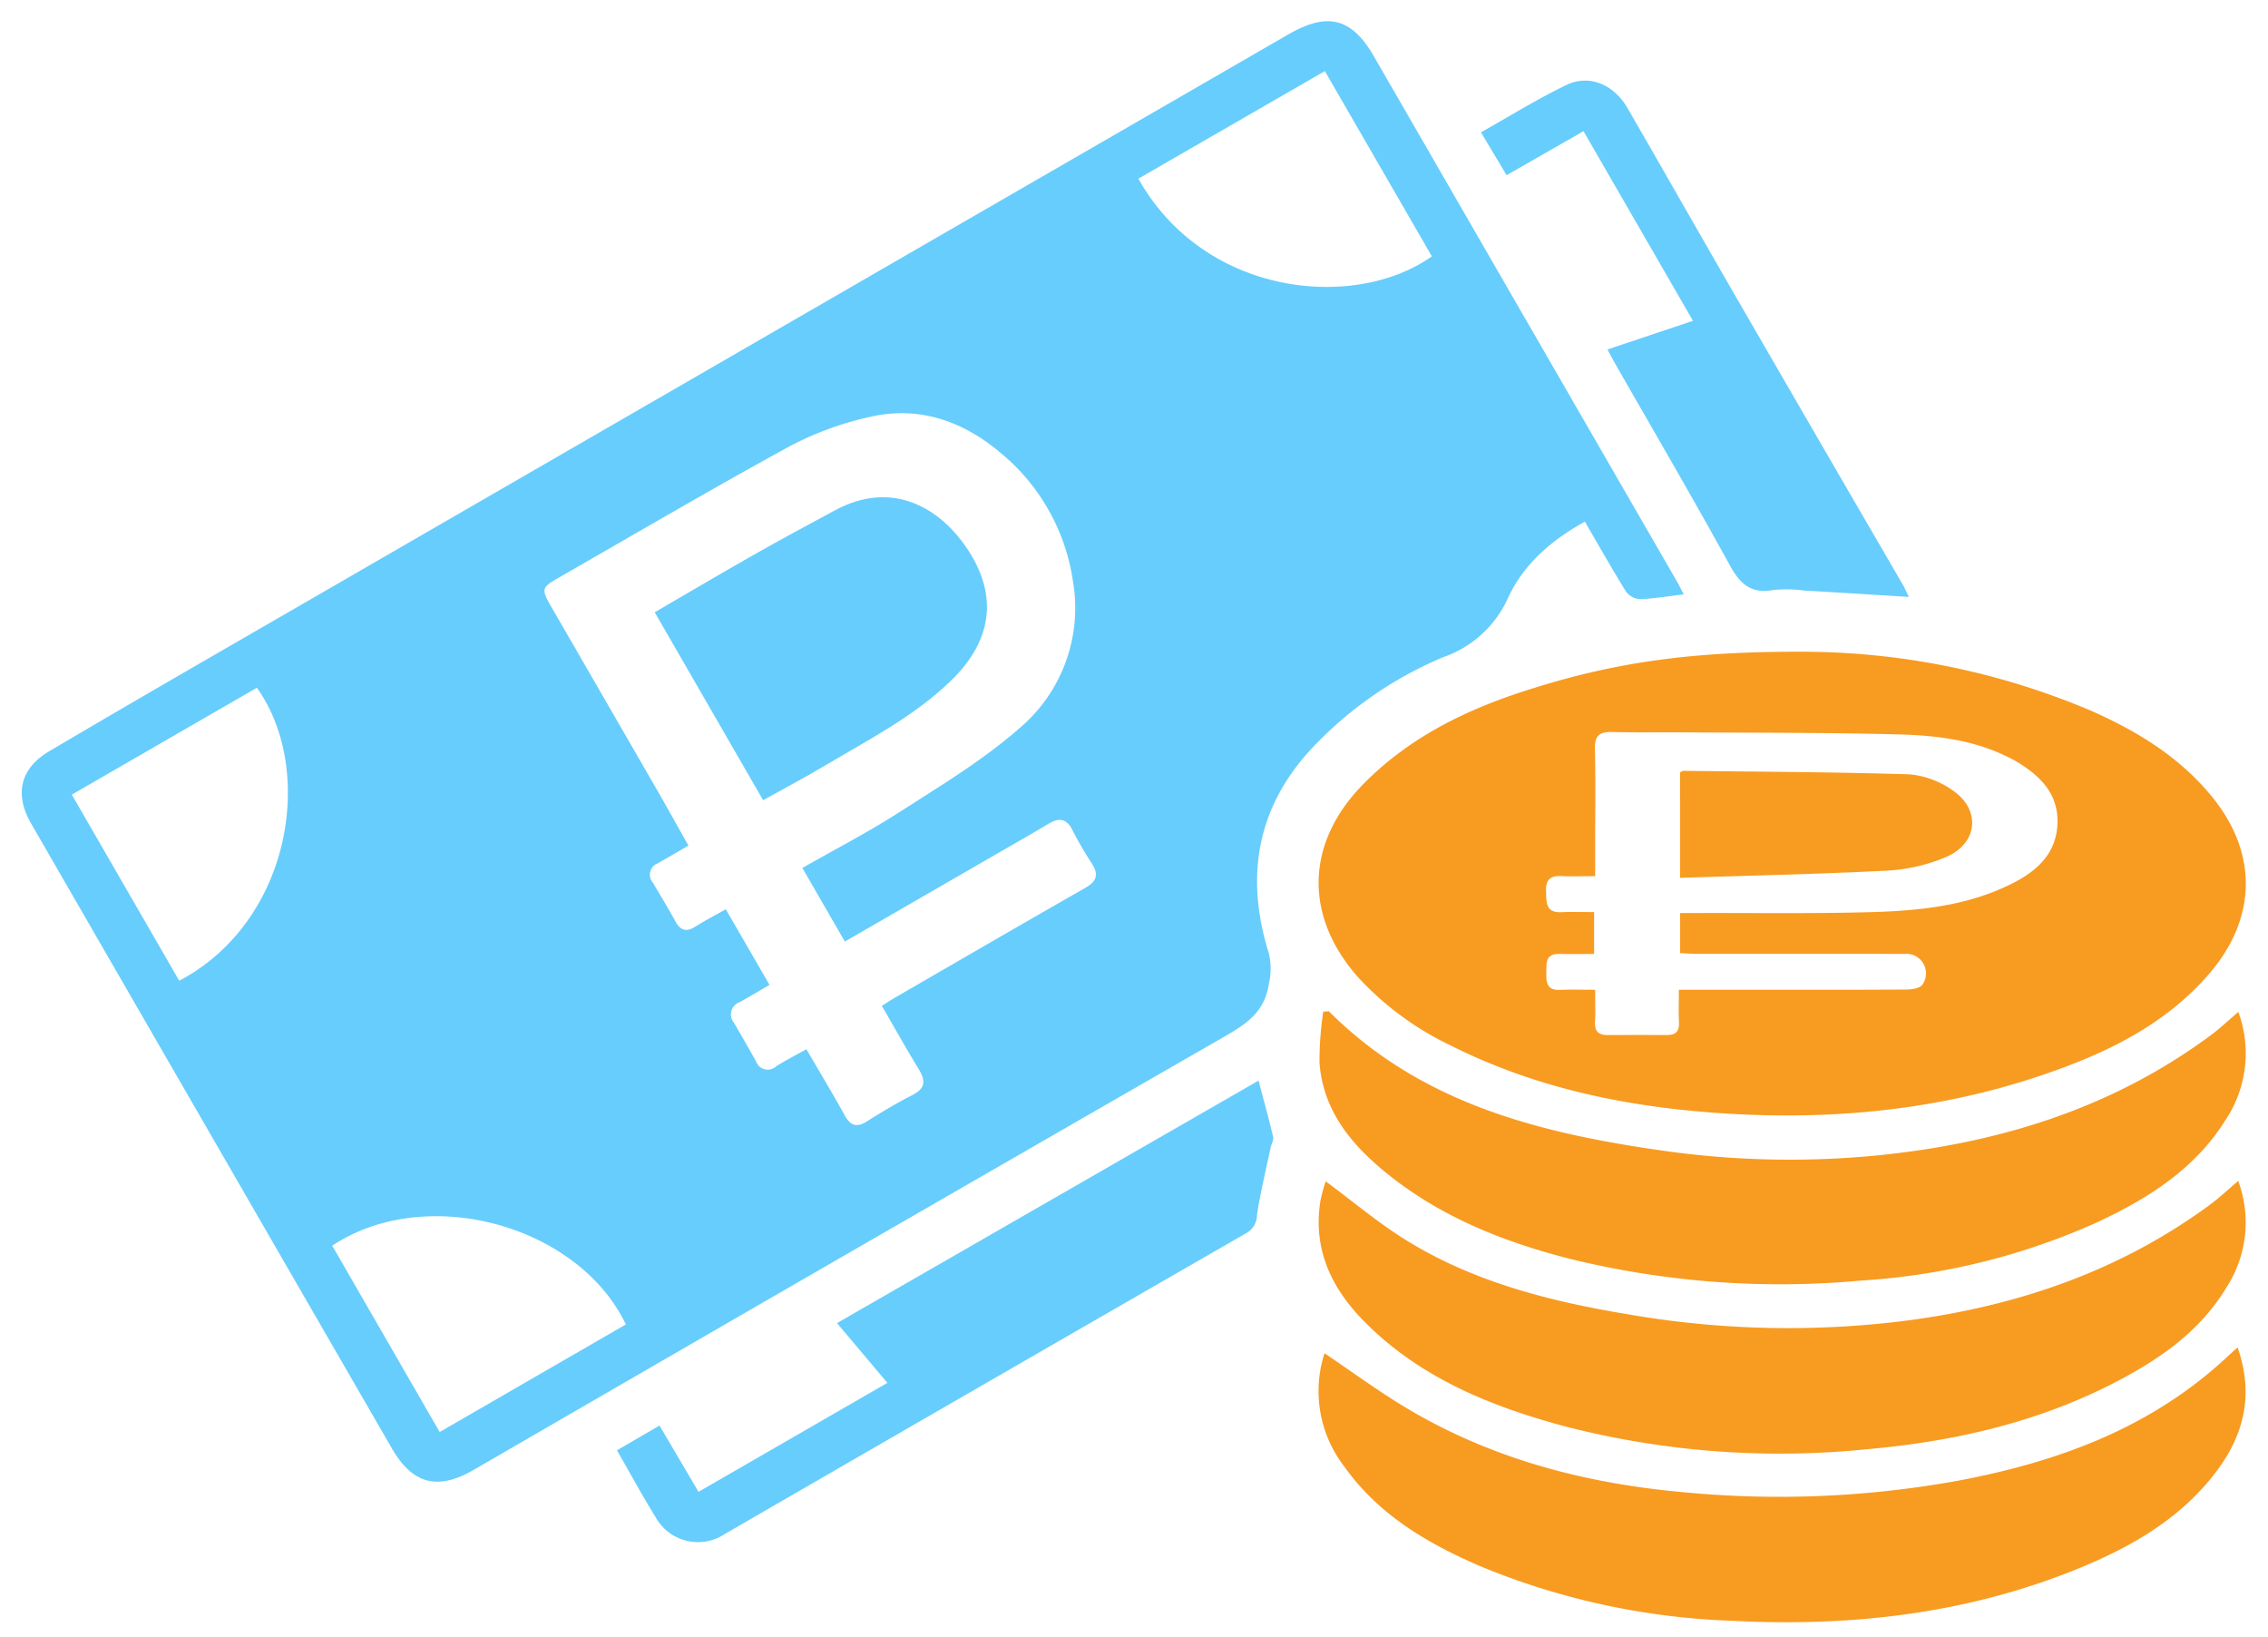
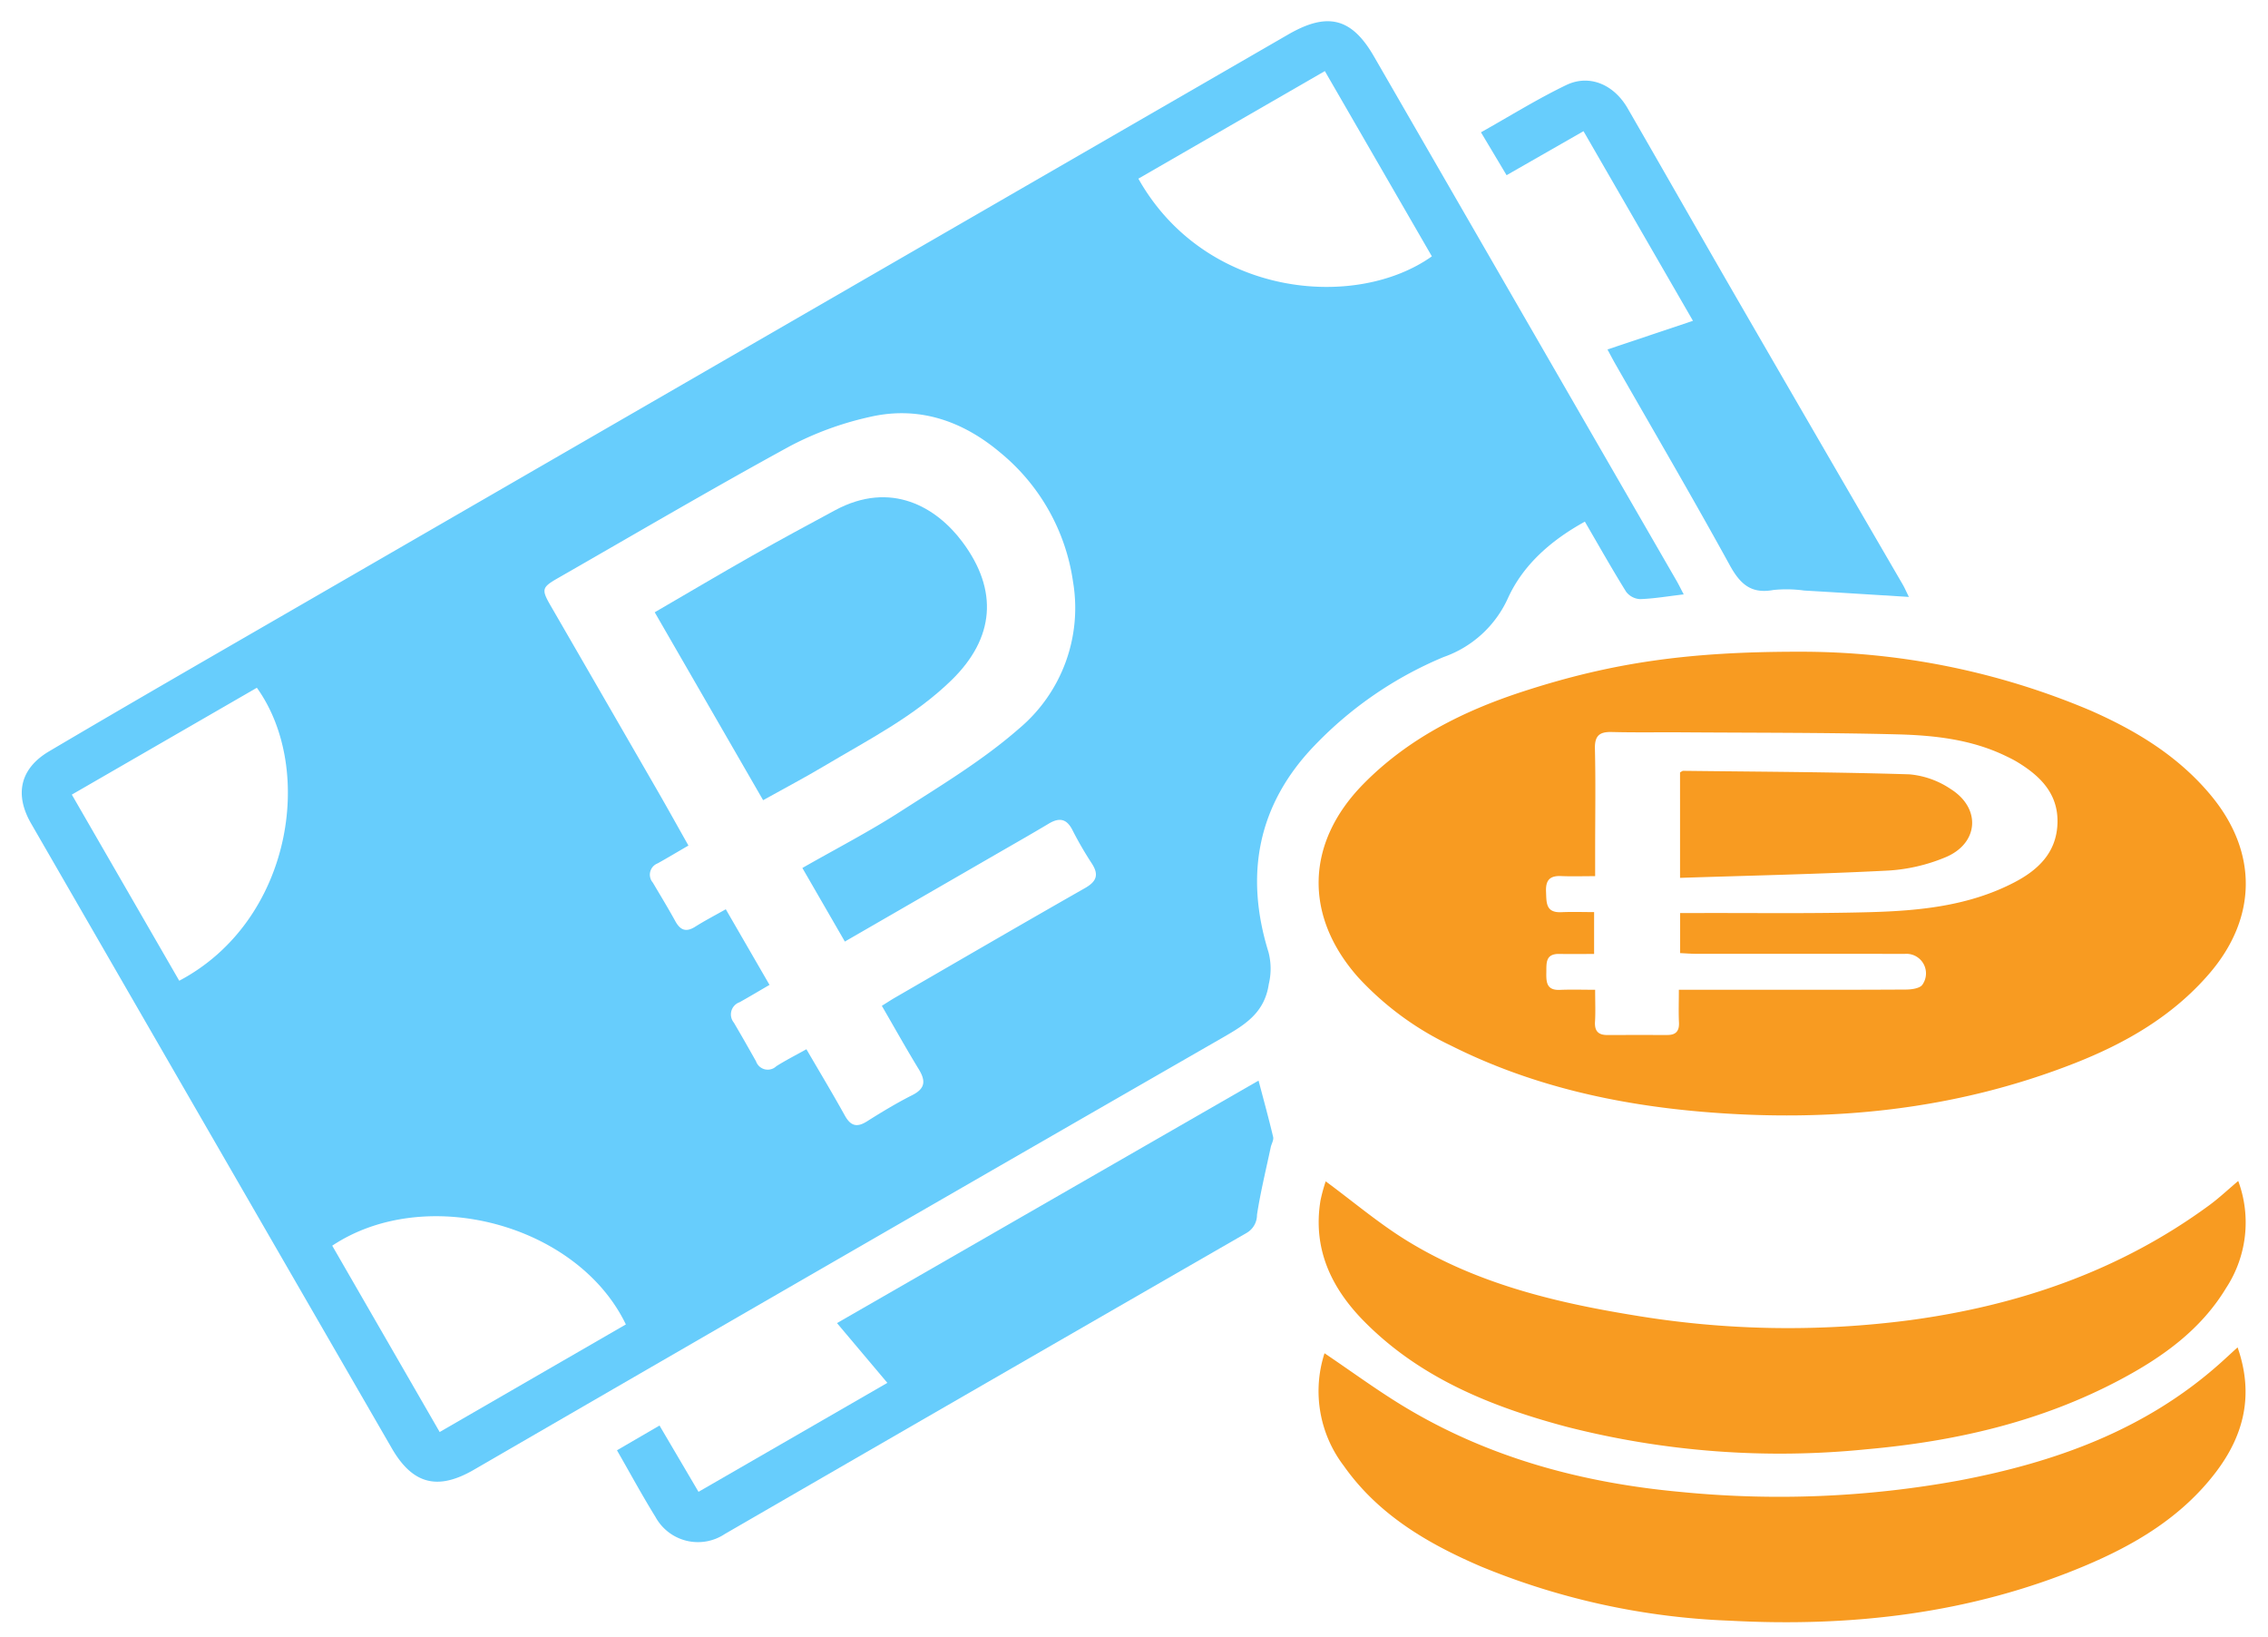
<svg xmlns="http://www.w3.org/2000/svg" viewBox="0 0 250.484 180.758">
  <defs>
    <style>.a{fill:#67cdfc;}.b{fill:#f89b21;}</style>
  </defs>
  <path class="a" d="M185.955,65.63c-1.795.211-3.311.474-4.834.521a2.059,2.059,0,0,1-1.534-.823c-1.553-2.496-2.996-5.062-4.55-7.73-3.712,2.043-6.799,4.738-8.484,8.421a12.227,12.227,0,0,1-7.124,6.53,42.232,42.232,0,0,0-14.237,9.757c-6.296,6.533-7.747,14.274-5.096,22.824a7.279,7.279,0,0,1,.033,3.53c-.477,3.191-2.629,4.492-5.108,5.916q-41.39,23.784-82.696,47.715c-3.977,2.299-6.746,1.616-9.059-2.387Q23.343,125.424,3.439,90.934c-1.852-3.209-1.239-6.074,1.999-7.986,8.984-5.307,18.03-10.51,27.065-15.731Q87.392,35.502,142.288,3.799c4.336-2.505,7-1.821,9.441,2.408q16.714,28.961,33.434,57.92C185.412,64.559,185.629,65.01,185.955,65.63ZM89.063,115.852c1.465,2.515,2.895,4.889,4.237,7.311.639,1.153,1.323,1.368,2.454.651,1.627-1.031,3.286-2.029,5.004-2.898,1.455-.735,1.485-1.592.712-2.858-1.383-2.264-2.676-4.583-4.077-7.0.568-.354,1.029-.659,1.506-.934,6.972-4.032,13.934-8.083,20.933-12.068,1.283-.73,1.554-1.477.749-2.718a39.542,39.542,0,0,1-2.133-3.678c-.641-1.27-1.453-1.415-2.613-.722-1.947,1.164-3.921,2.285-5.886,3.419-5.492,3.172-10.986,6.341-16.641,9.605-1.6-2.771-3.136-5.43-4.692-8.124,3.739-2.135,7.376-4.012,10.803-6.216,4.472-2.877,9.093-5.651,13.072-9.129a17.386,17.386,0,0,0,6.022-16.228A22.563,22.563,0,0,0,110.532,50.023c-4.197-3.556-9.076-5.256-14.54-3.971a35.168,35.168,0,0,0-8.737,3.203C78.645,53.955,70.185,58.929,61.671,63.803c-1.869,1.07-1.904,1.264-.804,3.165Q66.745,77.133,72.613,87.305c1.149,1.995,2.265,4.009,3.42,6.056-1.241.72-2.309,1.361-3.396,1.966a1.338,1.338,0,0,0-.536,2.128c.837,1.416,1.693,2.822,2.485,4.262.551,1.002,1.193,1.241,2.199.603,1.043-.662,2.146-1.23,3.374-1.924L84.988,108.747c-1.165.676-2.228,1.313-3.309,1.916a1.425,1.425,0,0,0-.63,2.251c.834,1.417,1.647,2.847,2.453,4.28a1.368,1.368,0,0,0,2.237.532C86.781,117.066,87.888,116.508,89.063,115.852Zm-69.267-7.563C32.201,101.741,34.856,84.964,28.369,75.939L7.932,87.738Zm49.326,37.948c-5.324-11.062-22.119-15.552-32.43-8.694l11.865,20.573ZM125.724,19.727c7.372,13.089,23.98,14.575,32.416,8.577L146.319,7.849Z" />
  <path class="b" d="M198.629,71.961a81.899,81.899,0,0,1,32.217,6.475c5.086,2.229,9.774,5.078,13.368,9.427,5.168,6.254,5.08,13.5-.227,19.657-4.033,4.679-9.234,7.669-14.88,9.885-13.189,5.175-26.907,6.536-40.939,5.367-9.745-.812-19.161-2.917-27.957-7.341a33.373,33.373,0,0,1-10.216-7.525c-6.017-6.787-5.791-14.853.562-21.322,4.942-5.032,11.059-8.089,17.642-10.231C177.995,73.164,186.466,71.957,198.629,71.961Zm-13.21,37.324h6.382c6.244-0,12.489.015,18.733-.024.614-.004,1.522-.138,1.786-.543a2.162,2.162,0,0,0-1.947-3.396q-11.495-.008-22.991-.006c-.602-0-1.204-.051-1.823-.079v-4.423c.694,0,1.254.002,1.814-0,6.358-.02,12.718.075,19.072-.096,5.513-.148,11.005-.676,16.032-3.295,2.657-1.384,4.655-3.315,4.756-6.525.102-3.237-1.878-5.202-4.422-6.749-.435-.264-.897-.488-1.356-.708-3.775-1.809-7.858-2.253-11.936-2.357-7.886-.201-15.778-.167-23.667-.223-2.611-.018-5.223.032-7.833-.036-1.363-.036-1.907.398-1.872,1.851.089,3.688.026,7.379.025,11.069-0.0.946-0,1.893-0,2.997-1.404,0-2.586.041-3.764-.011-1.254-.055-1.716.47-1.66,1.723.053,1.197-.052,2.341,1.683,2.266,1.216-.053,2.436-.01,3.626-.01V105.332c-1.355,0-2.596.018-3.836-.004-1.575-.028-1.419,1.039-1.441,2.102-.023,1.098.087,1.928,1.497,1.867,1.273-.054,2.55-.011,3.895-.011,0,1.376.051,2.456-.015,3.529-.063,1.027.364,1.471,1.362,1.467,2.214-.008,4.428-.004,6.641-.004.92 0,1.316-.428,1.271-1.371-.054-1.121-.013-2.247-.013-3.623Z" />
  <path class="b" d="M247.124,148.768c1.835,5.248.693,9.721-2.407,13.792-3.761,4.939-8.922,8.007-14.521,10.356-12.547,5.264-25.713,6.757-39.182,6.031a79.741,79.741,0,0,1-27.45-5.981c-5.901-2.534-11.364-5.728-15.164-11.13a13.592,13.592,0,0,1-2.116-12.417c3.006,2.025,5.857,4.129,8.88,5.948,9.369,5.637,19.679,8.378,30.471,9.367a110.502,110.502,0,0,0,30.692-1.257c10.611-2.003,20.577-5.565,28.822-12.907C245.74,150.045,246.318,149.505,247.124,148.768Z" />
  <path class="b" d="M146.413,130.437c3.058,2.255,5.875,4.652,8.99,6.565,7.623,4.682,16.152,6.771,24.885,8.199a103.318,103.318,0,0,0,30.697.559c11.986-1.623,23.157-5.455,33.003-12.677,1.082-.793,2.064-1.722,3.208-2.686a13.186,13.186,0,0,1-1.334,11.81c-2.795,4.626-7.031,7.648-11.692,10.126-8.761,4.658-18.214,6.82-28.026,7.689a95.106,95.106,0,0,1-33.103-2.478c-8.291-2.207-16.18-5.366-22.374-11.638-3.643-3.688-5.708-8.03-4.824-13.38A19.078,19.078,0,0,1,146.413,130.437Z" />
-   <path class="b" d="M146.762,111.662c10.083,10.076,22.979,13.385,36.476,15.329a99.257,99.257,0,0,0,23.428.647c13.583-1.268,26.349-5.073,37.486-13.323,1.034-.766,1.971-1.662,3.054-2.584a13.239,13.239,0,0,1-1.429,11.96c-3.385,5.417-8.563,8.654-14.176,11.278a74.874,74.874,0,0,1-26.109,6.428,97.455,97.455,0,0,1-32.236-2.435c-7.189-1.848-14.037-4.561-19.906-9.255-3.992-3.193-7.226-6.982-7.622-12.371a36.948,36.948,0,0,1,.417-5.638Z" />
  <path class="a" d="M98.003,152.689c-1.912-2.268-3.683-4.369-5.564-6.6l46.56-26.776c.581,2.209,1.134,4.21,1.611,6.229.08.337-.186.749-.267,1.132-.525,2.481-1.131,4.95-1.517,7.453a2.289,2.289,0,0,1-1.153,2.009q-28.824,16.588-57.613,33.234a5.349,5.349,0,0,1-7.421-1.468q-.137-.205-.255-.422c-1.461-2.36-2.784-4.806-4.245-7.347l4.699-2.733c1.441,2.448,2.837,4.82,4.308,7.32Z" />
  <path class="a" d="M210.823,65.909c-3.993-.245-7.778-.486-11.564-.704a14.341,14.341,0,0,0-3.395-.063c-2.485.466-3.693-.673-4.84-2.762-4.093-7.455-8.395-14.796-12.615-22.182-.307-.537-.591-1.087-.875-1.612l9.441-3.163c-4.161-7.207-8.087-14.007-12.088-20.938L166.391,19.344c-.935-1.565-1.826-3.056-2.829-4.734,3.187-1.787,6.217-3.679,9.417-5.217,2.557-1.228,5.26-.069,6.78,2.563,4.054,7.02,8.057,14.069,12.114,21.086Q200.984,48.8,210.138,64.531C210.361,64.916,210.536,65.329,210.823,65.909Z" />
  <path class="a" d="M84.28,88.352,72.309,67.605c3.687-2.143,7.234-4.245,10.82-6.278,3.007-1.705,6.049-3.349,9.094-4.985,6.198-3.33,11.207-.342,14.079,3.512,3.976,5.335,3.548,10.596-1.205,15.236-4.113,4.015-9.203,6.592-14.069,9.491C88.889,85.855,86.682,87.015,84.28,88.352Z" />
  <path class="b" d="M185.548,85.282c.158-.079.256-.172.353-.171,8.331.101,16.665.128,24.992.388a9.679,9.679,0,0,1,4.565,1.634c3.375,2.133,3.071,6.017-.617,7.532a19.403,19.403,0,0,1-6.241,1.455c-7.63.395-15.272.555-23.051.809Z" />
</svg>